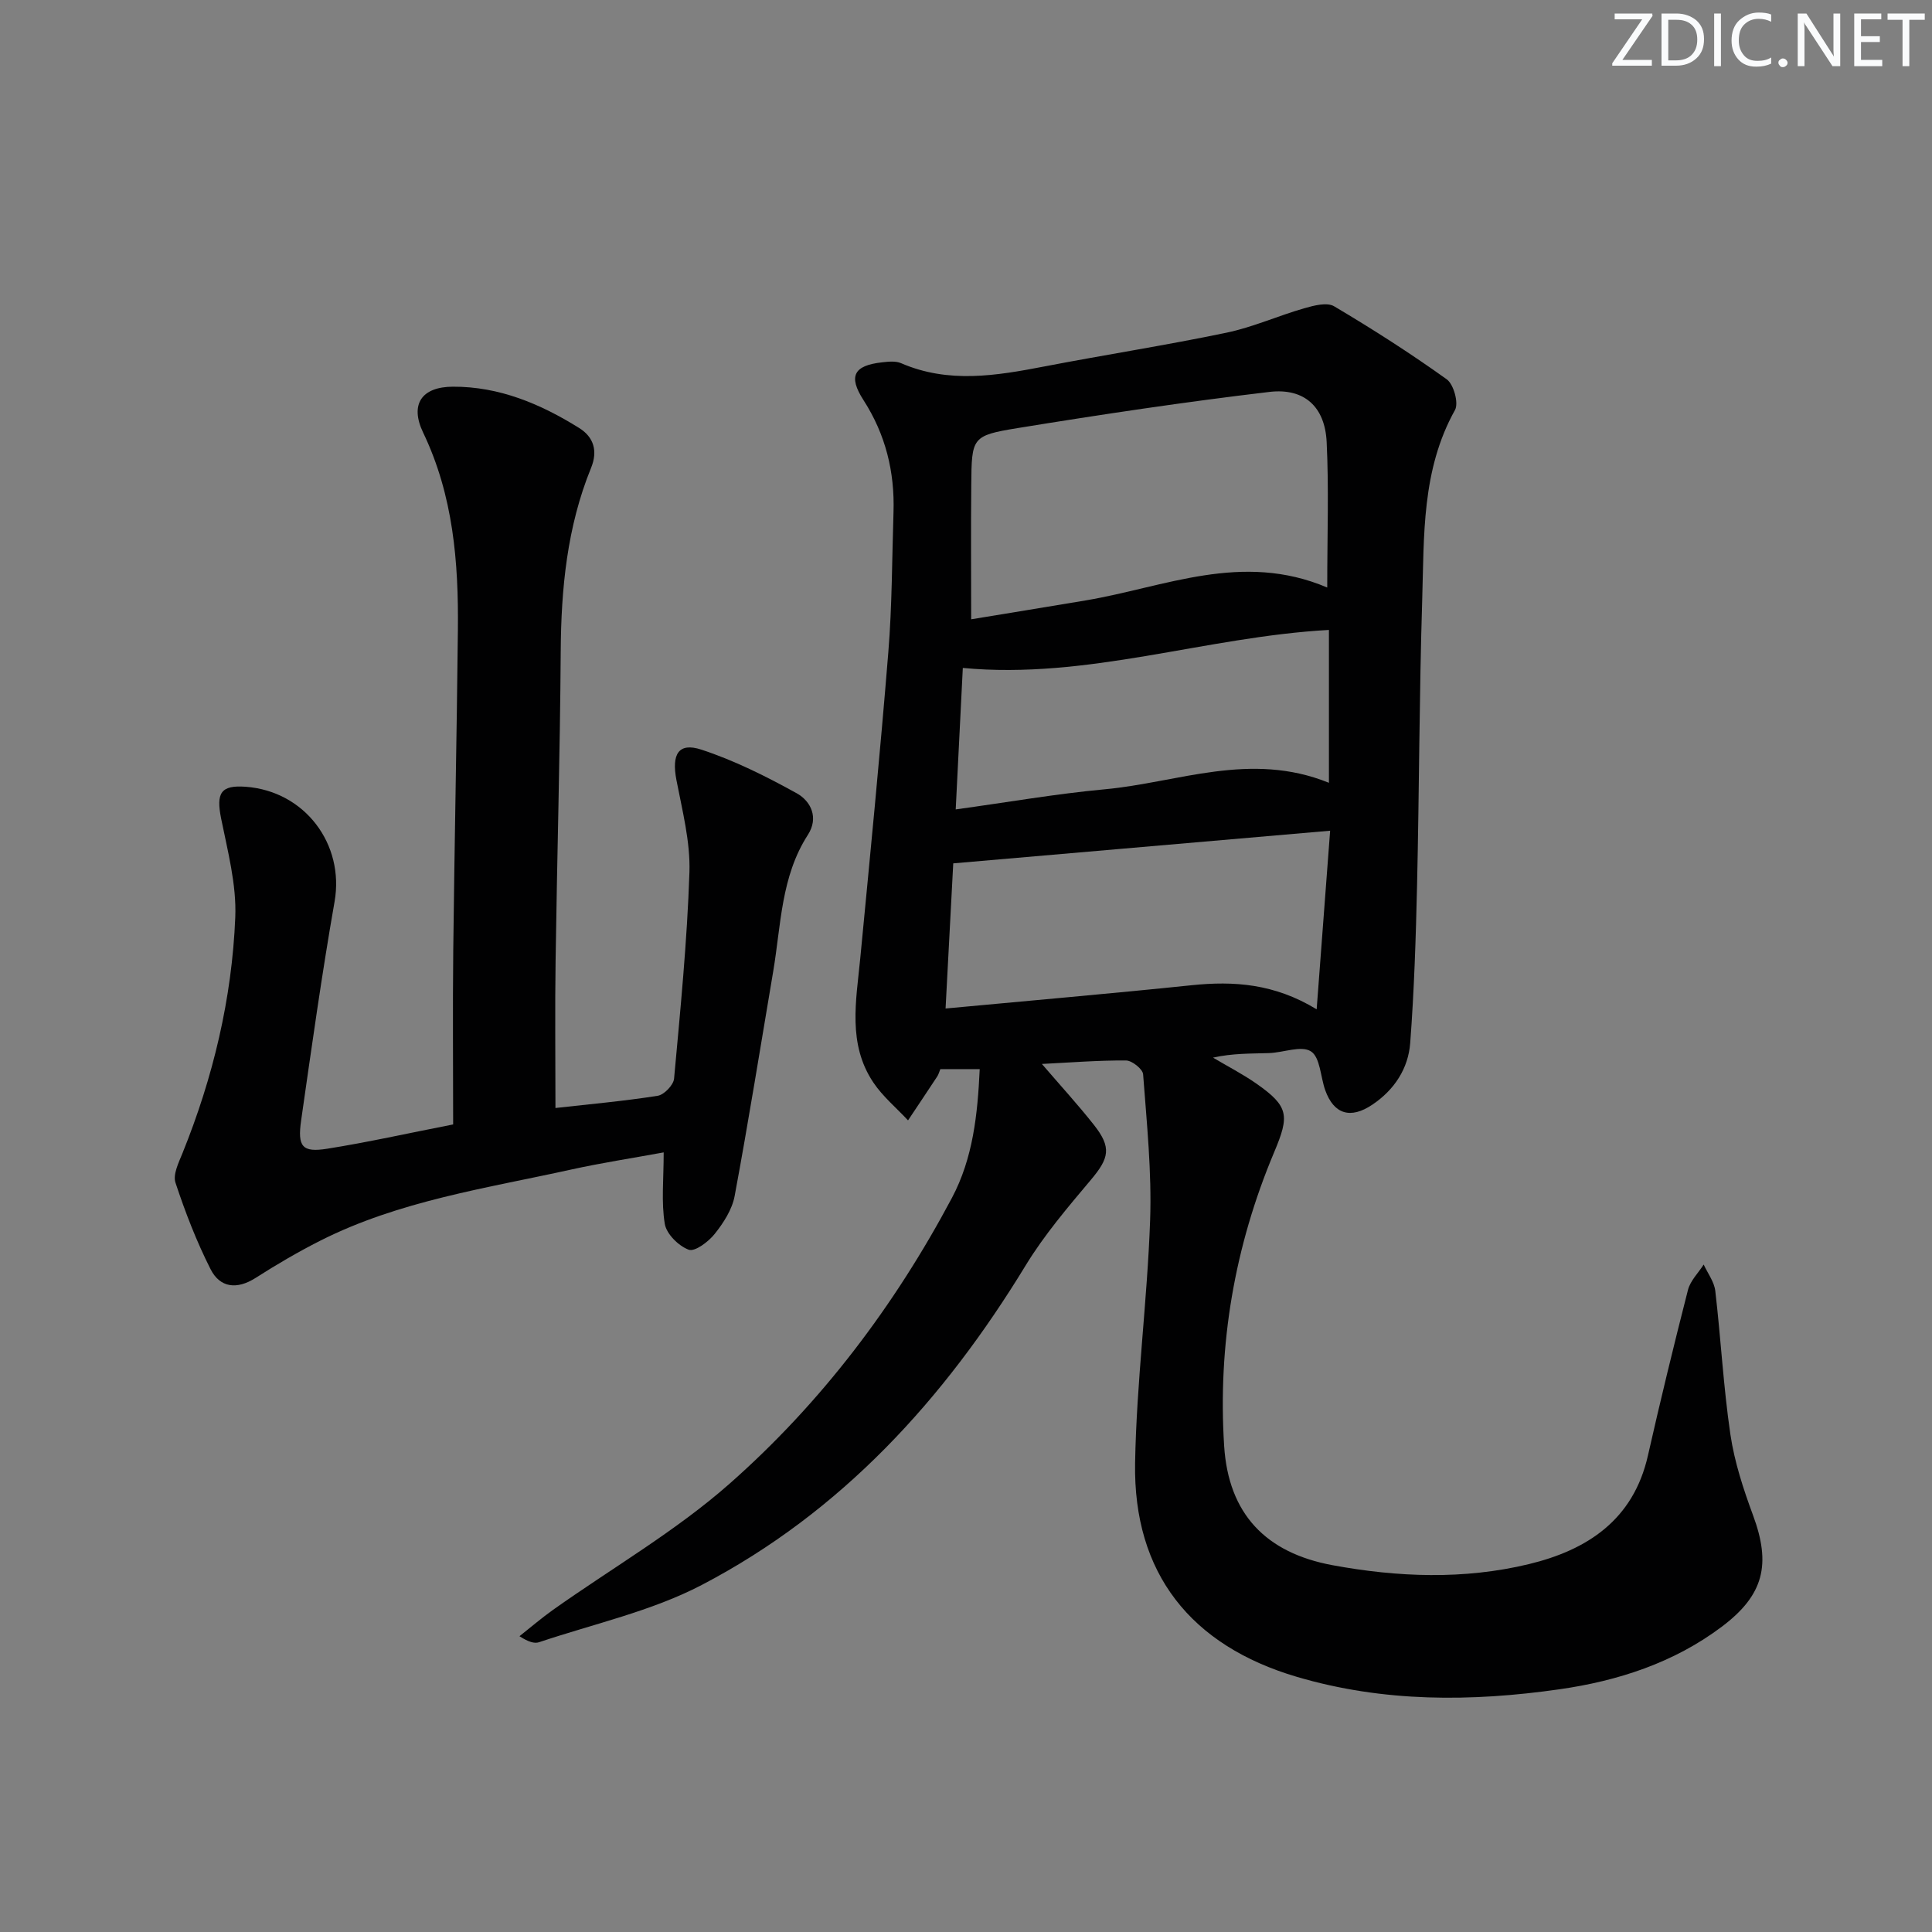
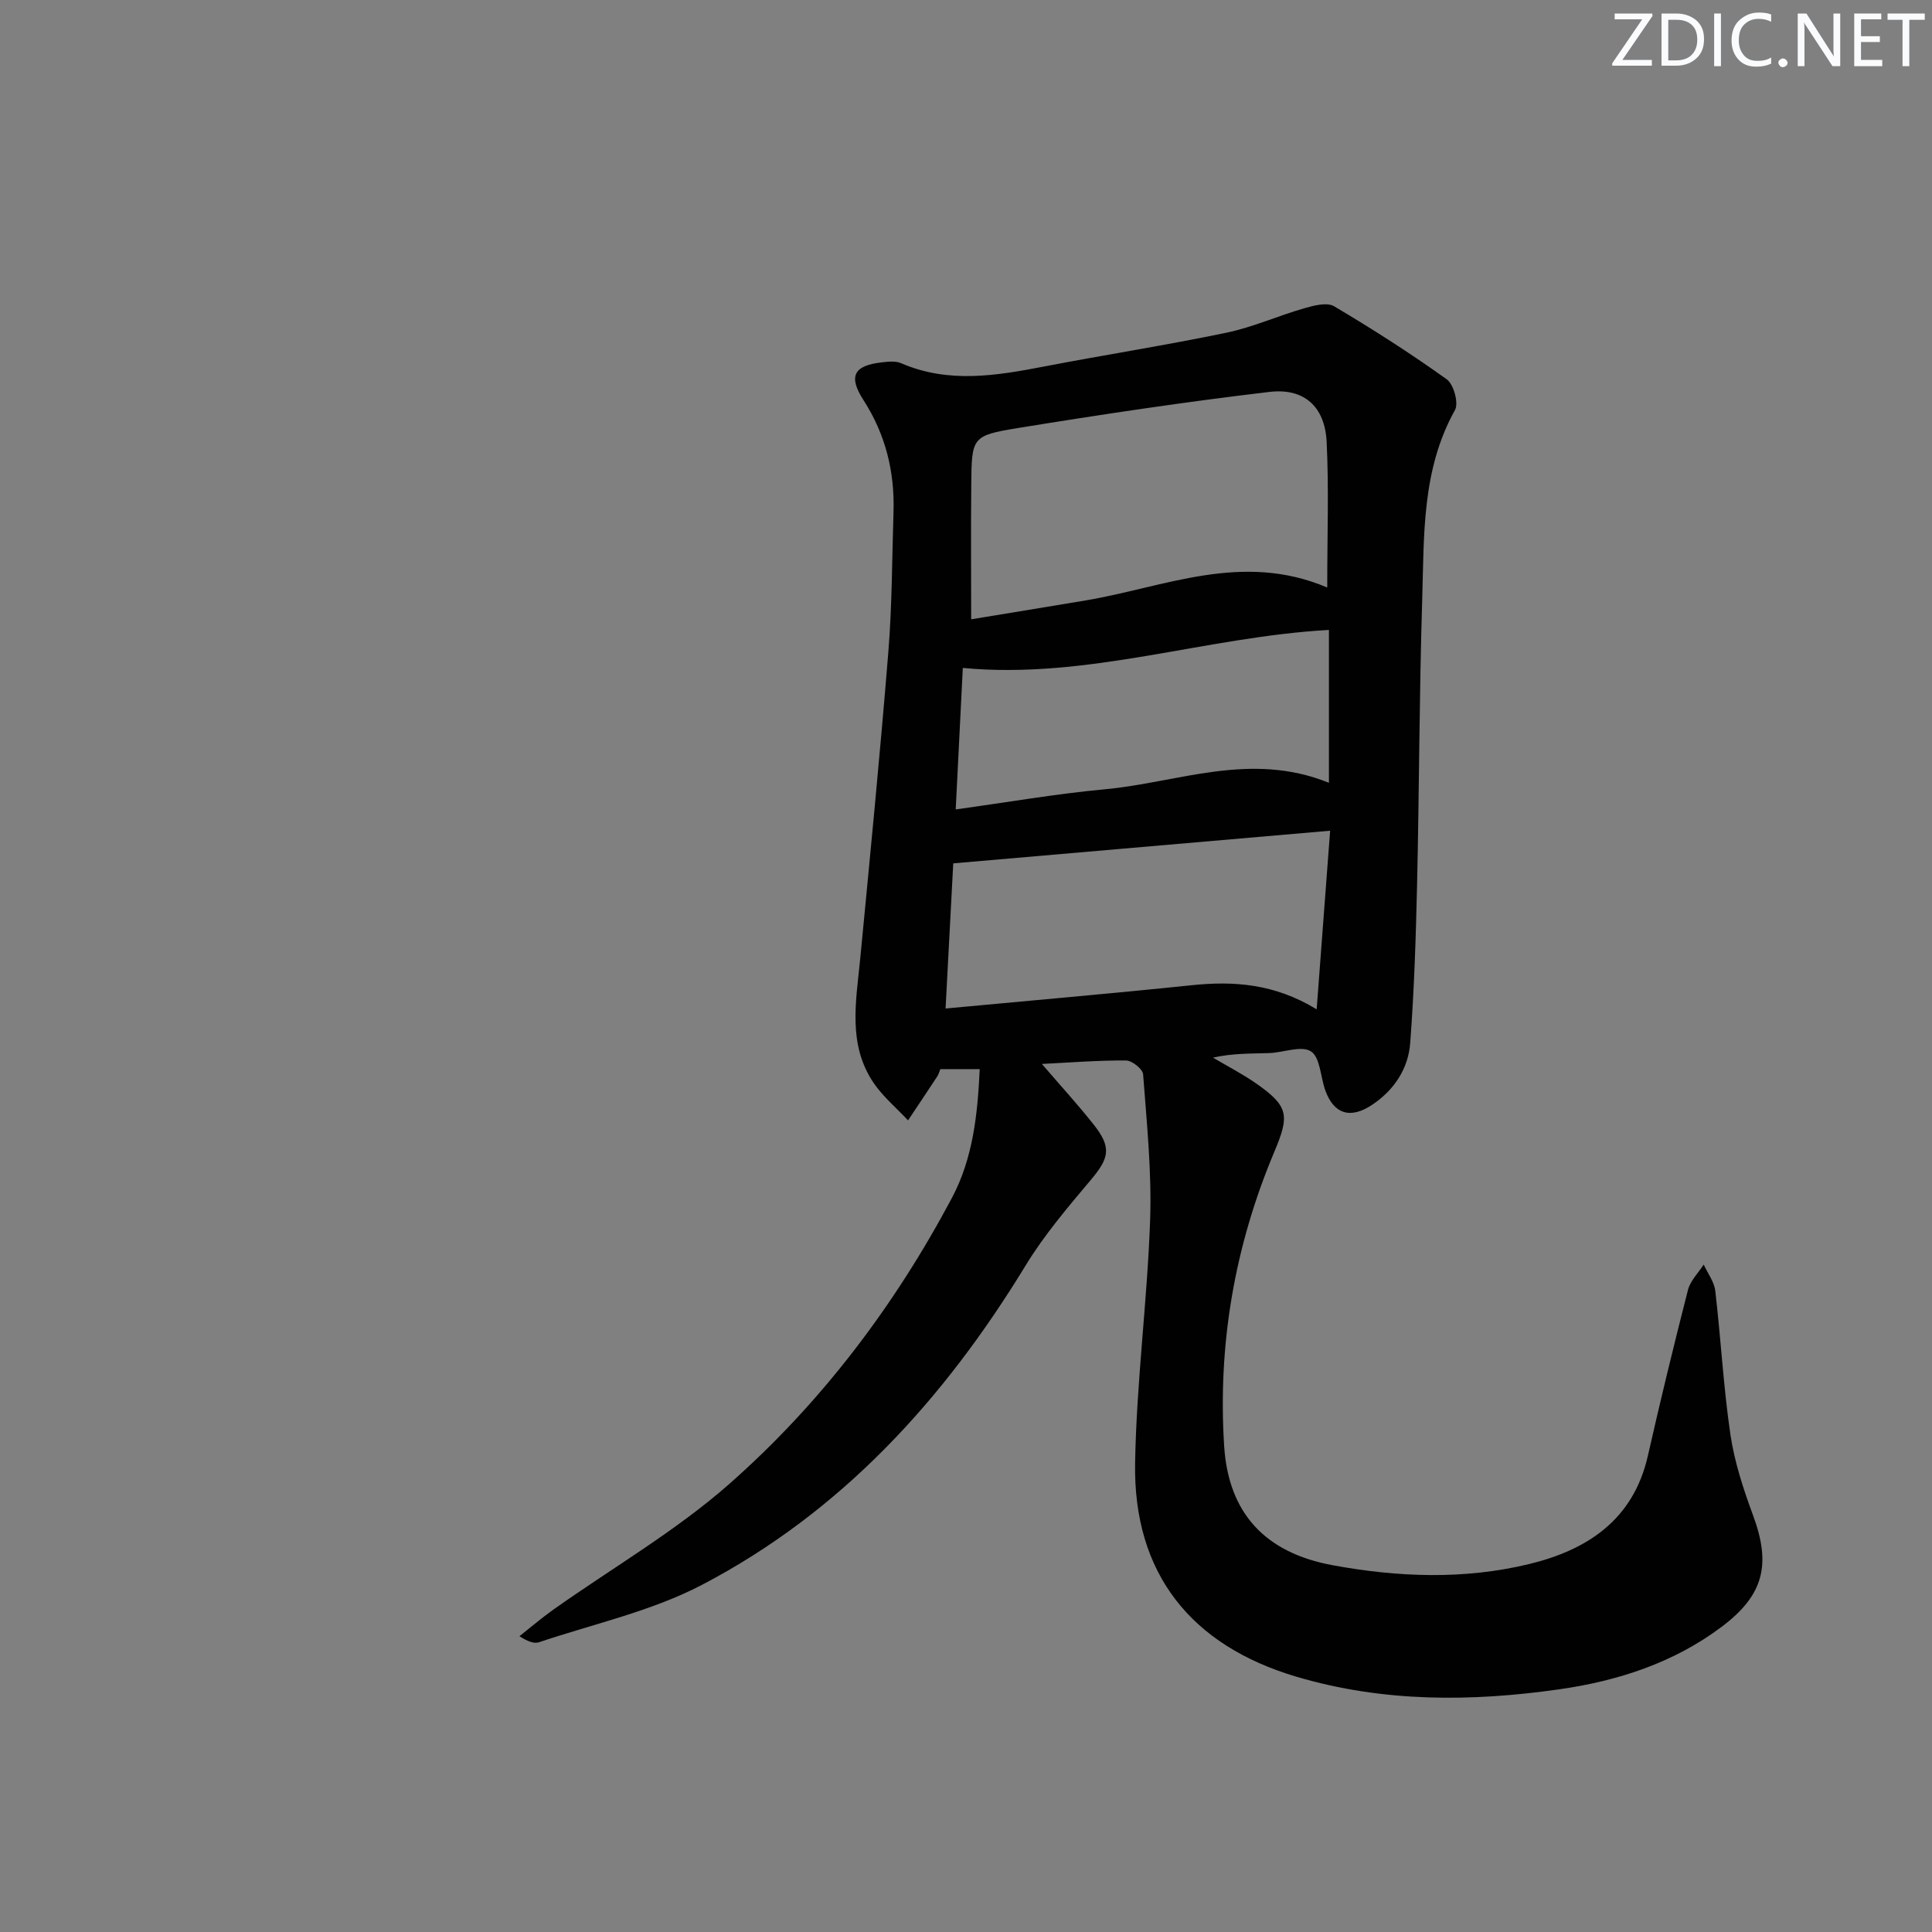
<svg xmlns="http://www.w3.org/2000/svg" enable-background="new 0 0 400 400" viewBox="0 0 400 400">
  <rect x="0" y="0" width="400" height="400" fill="#808080" stroke="none" />
  <g fill="#fafbfc">
    <path d="m342.2 3.2-6.3 9.2h6.1v1.2h-8.2v-.5l6.2-9.1h-5.7v-1.2h7.8v.4z" />
    <path d="m344 13.7v-10.9h3.1c1.6 0 3 .5 4.1 1.4 1.1 1 1.6 2.2 1.6 3.9s-.5 3-1.6 4-2.5 1.5-4.2 1.5h-3zm1.4-9.6v8.4h1.6c1.4 0 2.5-.4 3.2-1.1.8-.8 1.2-1.8 1.2-3.2s-.4-2.4-1.2-3.1-1.8-1-3.1-1z" />
    <path d="m356.3 2.8v10.9h-1.4v-10.9z" />
    <path d="m366.6 13.2c-.8.4-1.8.6-3 .6-1.6 0-2.8-.5-3.7-1.5s-1.4-2.3-1.4-3.9c0-1.7.5-3.2 1.6-4.2s2.4-1.6 4-1.6c1 0 1.9.1 2.6.4v1.5c-.8-.4-1.6-.6-2.6-.6-1.2 0-2.2.4-3 1.2s-1.1 1.9-1.1 3.3c0 1.3.4 2.3 1.1 3.1s1.6 1.1 2.8 1.1c1.1 0 2-.2 2.8-.7v1.3z" />
    <path d="m368.2 13c0-.3.1-.5.3-.6.2-.2.4-.3.6-.3.3 0 .5.1.7.3s.3.4.3.6-.1.5-.3.6c-.2.2-.4.3-.7.3s-.5-.1-.6-.3c-.2-.2-.3-.4-.3-.6z" />
    <path d="m381.1 13.7h-1.7l-5.5-8.4c-.2-.2-.3-.5-.4-.7 0 .2.1.8.1 1.5v7.6h-1.4v-10.9h1.8l5.3 8.3c.3.4.4.6.4.8 0-.3-.1-.8-.1-1.6v-7.5h1.4v10.9z" />
    <path d="m389.7 13.7h-5.8v-10.9h5.6v1.2h-4.2v3.5h3.9v1.2h-3.9v3.7h4.4z" />
    <path d="m398.4 4.1h-3.1v9.6h-1.4v-9.6h-3.1v-1.3h7.7v1.3z" />
  </g>
  <path d="m215.71 220.28c3.77 4.39 7.45 8.4 10.8 12.65 3.67 4.66 3.13 6.85-.66 11.35-4.78 5.68-9.66 11.41-13.51 17.73-16.86 27.67-38.11 51.02-67.03 66.13-10.45 5.46-22.4 8.06-33.69 11.86-.99.33-2.23-.06-4.07-1.24 2.32-1.83 4.57-3.77 6.98-5.48 12.2-8.65 25.32-16.23 36.48-26.06 18.96-16.71 34.15-36.78 46.06-59.18 4.38-8.24 5.33-17.26 5.77-26.69-2.97 0-5.56 0-8.15 0-.26.63-.38 1.12-.64 1.51-2 3.04-4.03 6.07-6.05 9.1-2.41-2.59-5.22-4.92-7.17-7.82-5.37-7.99-3.58-16.89-2.73-25.66 2.03-21.15 4.11-42.3 5.82-63.48.78-9.61.76-19.28 1.07-28.93.27-8.36-1.63-16.11-6.22-23.24-3.19-4.95-2-7.16 3.82-7.81 1.31-.15 2.82-.32 3.96.17 9.83 4.26 19.71 2.6 29.68.68 12.55-2.42 25.19-4.38 37.7-6.99 5.48-1.14 10.7-3.51 16.12-5.06 1.97-.57 4.69-1.28 6.16-.41 7.97 4.72 15.79 9.73 23.32 15.12 1.44 1.03 2.51 4.93 1.71 6.36-6.93 12.4-6.38 26.01-6.79 39.4-.61 19.62-.61 39.27-1.06 58.9-.25 10.92-.6 21.85-1.42 32.74-.4 5.29-3.26 9.7-7.84 12.78-4.5 3.03-7.97 2.01-9.76-3.01-.98-2.76-1.04-6.8-2.95-8.02-1.99-1.28-5.7.25-8.67.35-3.78.12-7.57.03-11.61.94 3.01 1.79 6.15 3.4 9.01 5.4 6.73 4.72 6.83 6.62 3.66 14.16-8.19 19.45-11.71 39.86-10.36 60.88.9 13.98 8.57 22.09 22.45 24.65 13.49 2.49 27.17 3.02 40.61-.22 12.11-2.92 21.66-9.16 24.67-22.46 2.6-11.48 5.38-22.92 8.3-34.33.49-1.9 2.14-3.5 3.25-5.24.83 1.81 2.18 3.57 2.4 5.45 1.16 9.9 1.68 19.88 3.13 29.73.84 5.68 2.68 11.3 4.68 16.71 3.77 10.18 2.27 16.51-6.43 23.07-9.96 7.51-21.6 11.26-33.65 12.98-18.19 2.6-36.42 2.72-54.37-2.58-21.89-6.46-33.88-21.39-33.48-44.3.29-16.76 2.52-33.48 3.11-50.24.35-10.05-.7-20.16-1.45-30.21-.08-1.08-2.3-2.85-3.53-2.86-5.75-.04-11.49.42-17.43.72zm59.08-98.64c0-10.87.35-20.52-.12-30.13-.35-7.26-4.6-11.22-11.83-10.37-17.44 2.06-34.82 4.67-52.15 7.49-9.51 1.55-9.51 1.94-9.6 11.76-.09 9.09-.02 18.18-.02 27.83 7.71-1.27 15.72-2.57 23.71-3.91 16.35-2.75 32.35-10.18 50.01-2.67zm-79.02 87.16c17.6-1.65 34.29-3.09 50.95-4.82 8.72-.9 17.11-.35 25.88 4.99 1-13.27 1.9-25.21 2.79-36.98-26.54 2.3-52.03 4.51-78.03 6.76-.48 9.19-1.02 19.24-1.59 30.05zm79.37-46.73c0-11.28 0-21.48 0-31.65-25.58 1.42-49.96 10.31-75.8 7.87-.5 10.02-.97 19.4-1.47 29.29 10.77-1.48 20.75-3.23 30.81-4.16 15.19-1.39 30.17-7.95 46.46-1.35z" fill="#010102" />
-   <path d="m115 229.4c7.01-.79 14.13-1.42 21.17-2.53 1.33-.21 3.27-2.23 3.39-3.55 1.3-14.23 2.71-28.47 3.18-42.74.2-6.33-1.48-12.76-2.69-19.07-1.03-5.33.39-7.87 5.15-6.31 6.84 2.24 13.4 5.53 19.72 9.02 2.99 1.65 4.63 5.09 2.34 8.63-5.57 8.64-5.55 18.63-7.17 28.23-2.63 15.52-5.11 31.07-7.99 46.54-.52 2.8-2.31 5.57-4.14 7.86-1.29 1.62-4.1 3.73-5.37 3.26-2.09-.77-4.6-3.25-4.95-5.34-.75-4.5-.23-9.21-.23-14.81-6.59 1.21-12.87 2.17-19.06 3.53-17.64 3.9-35.68 6.48-52.06 14.76-4.59 2.32-9.05 4.94-13.39 7.71-3.87 2.46-7.36 2.03-9.31-1.83-2.9-5.73-5.24-11.79-7.26-17.9-.56-1.7.66-4.15 1.45-6.1 6.34-15.68 10.24-31.99 10.93-48.83.28-6.78-1.57-13.71-2.93-20.47-1.06-5.29-.08-6.95 5.09-6.57 12.28.91 20.48 11.92 18.4 23.78-2.64 15.03-4.75 30.16-6.92 45.28-.79 5.49.23 6.7 5.4 5.88 8.33-1.32 16.58-3.17 26.07-5.03 0-12.01-.11-23.97.02-35.93.25-22.14.73-44.28.96-66.43.15-14.04-.95-27.85-7.19-40.87-2.81-5.86-.31-9.49 6.16-9.51 9.6-.04 18.16 3.57 26.15 8.56 3.01 1.88 3.88 4.75 2.46 8.24-4.98 12.21-6.21 25.01-6.29 38.09-.14 21.31-.76 42.61-1.06 63.91-.15 9.91-.03 19.86-.03 30.54z" fill="#010102" />
</svg>